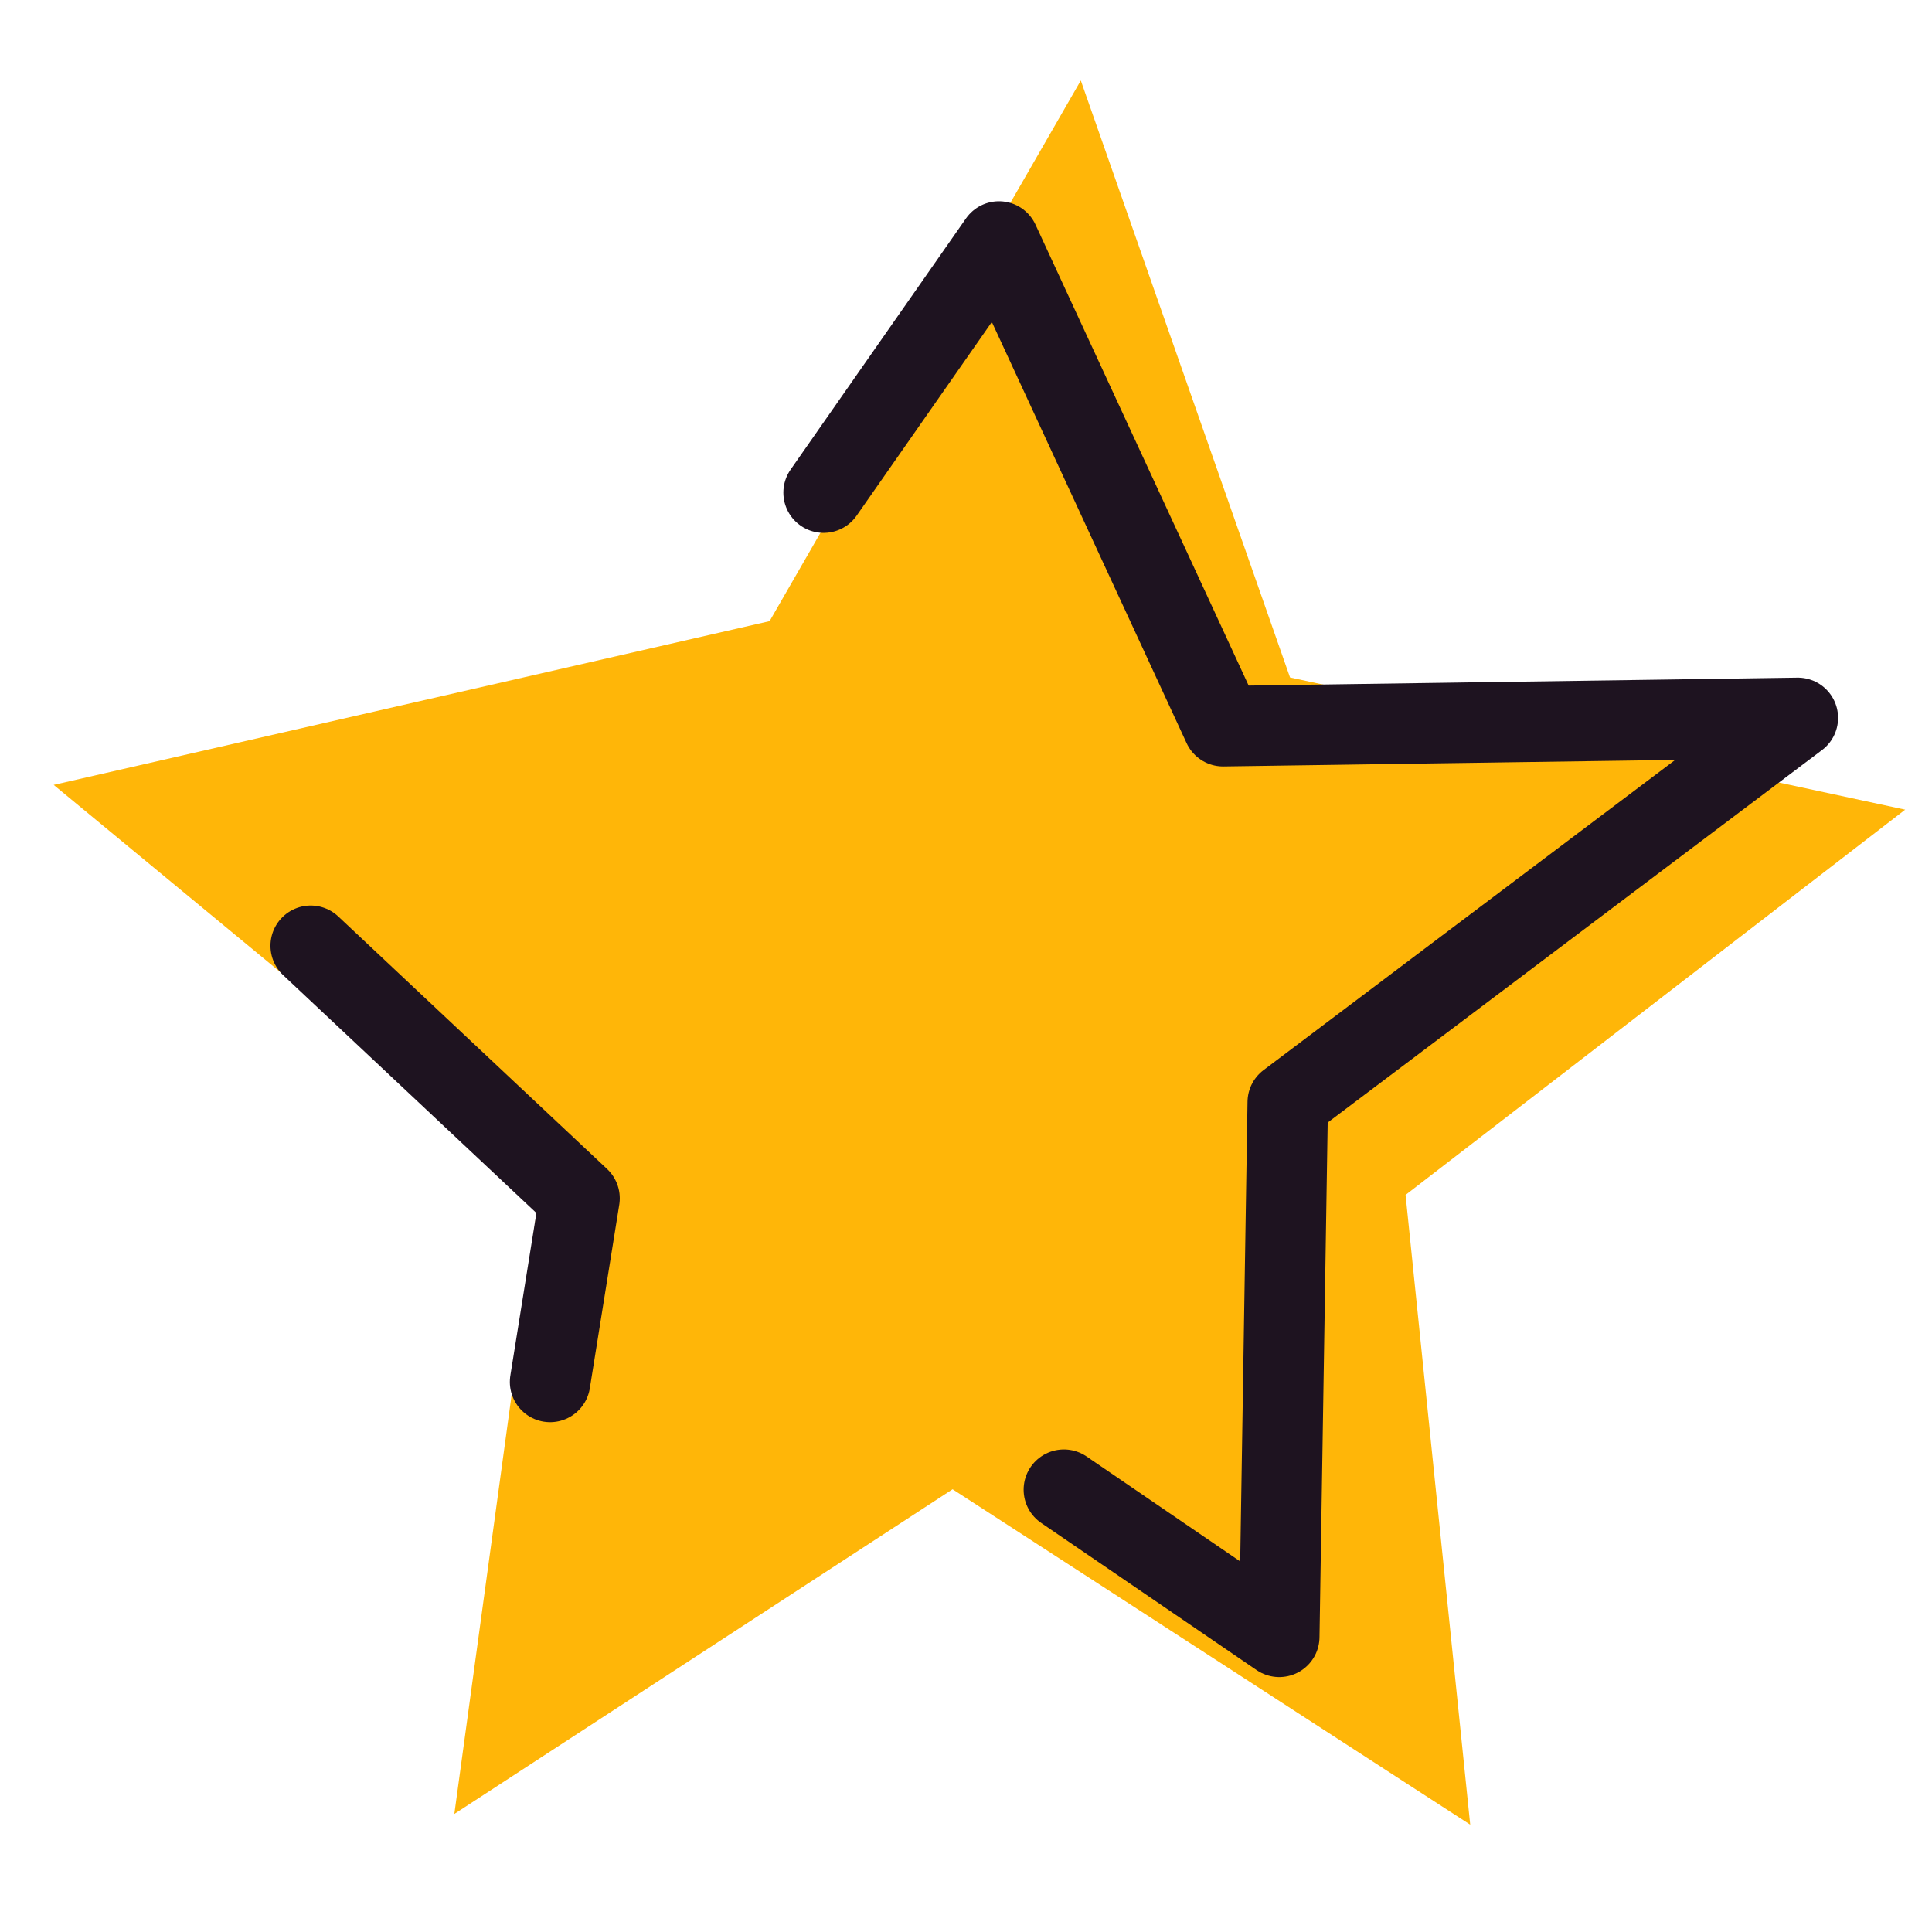
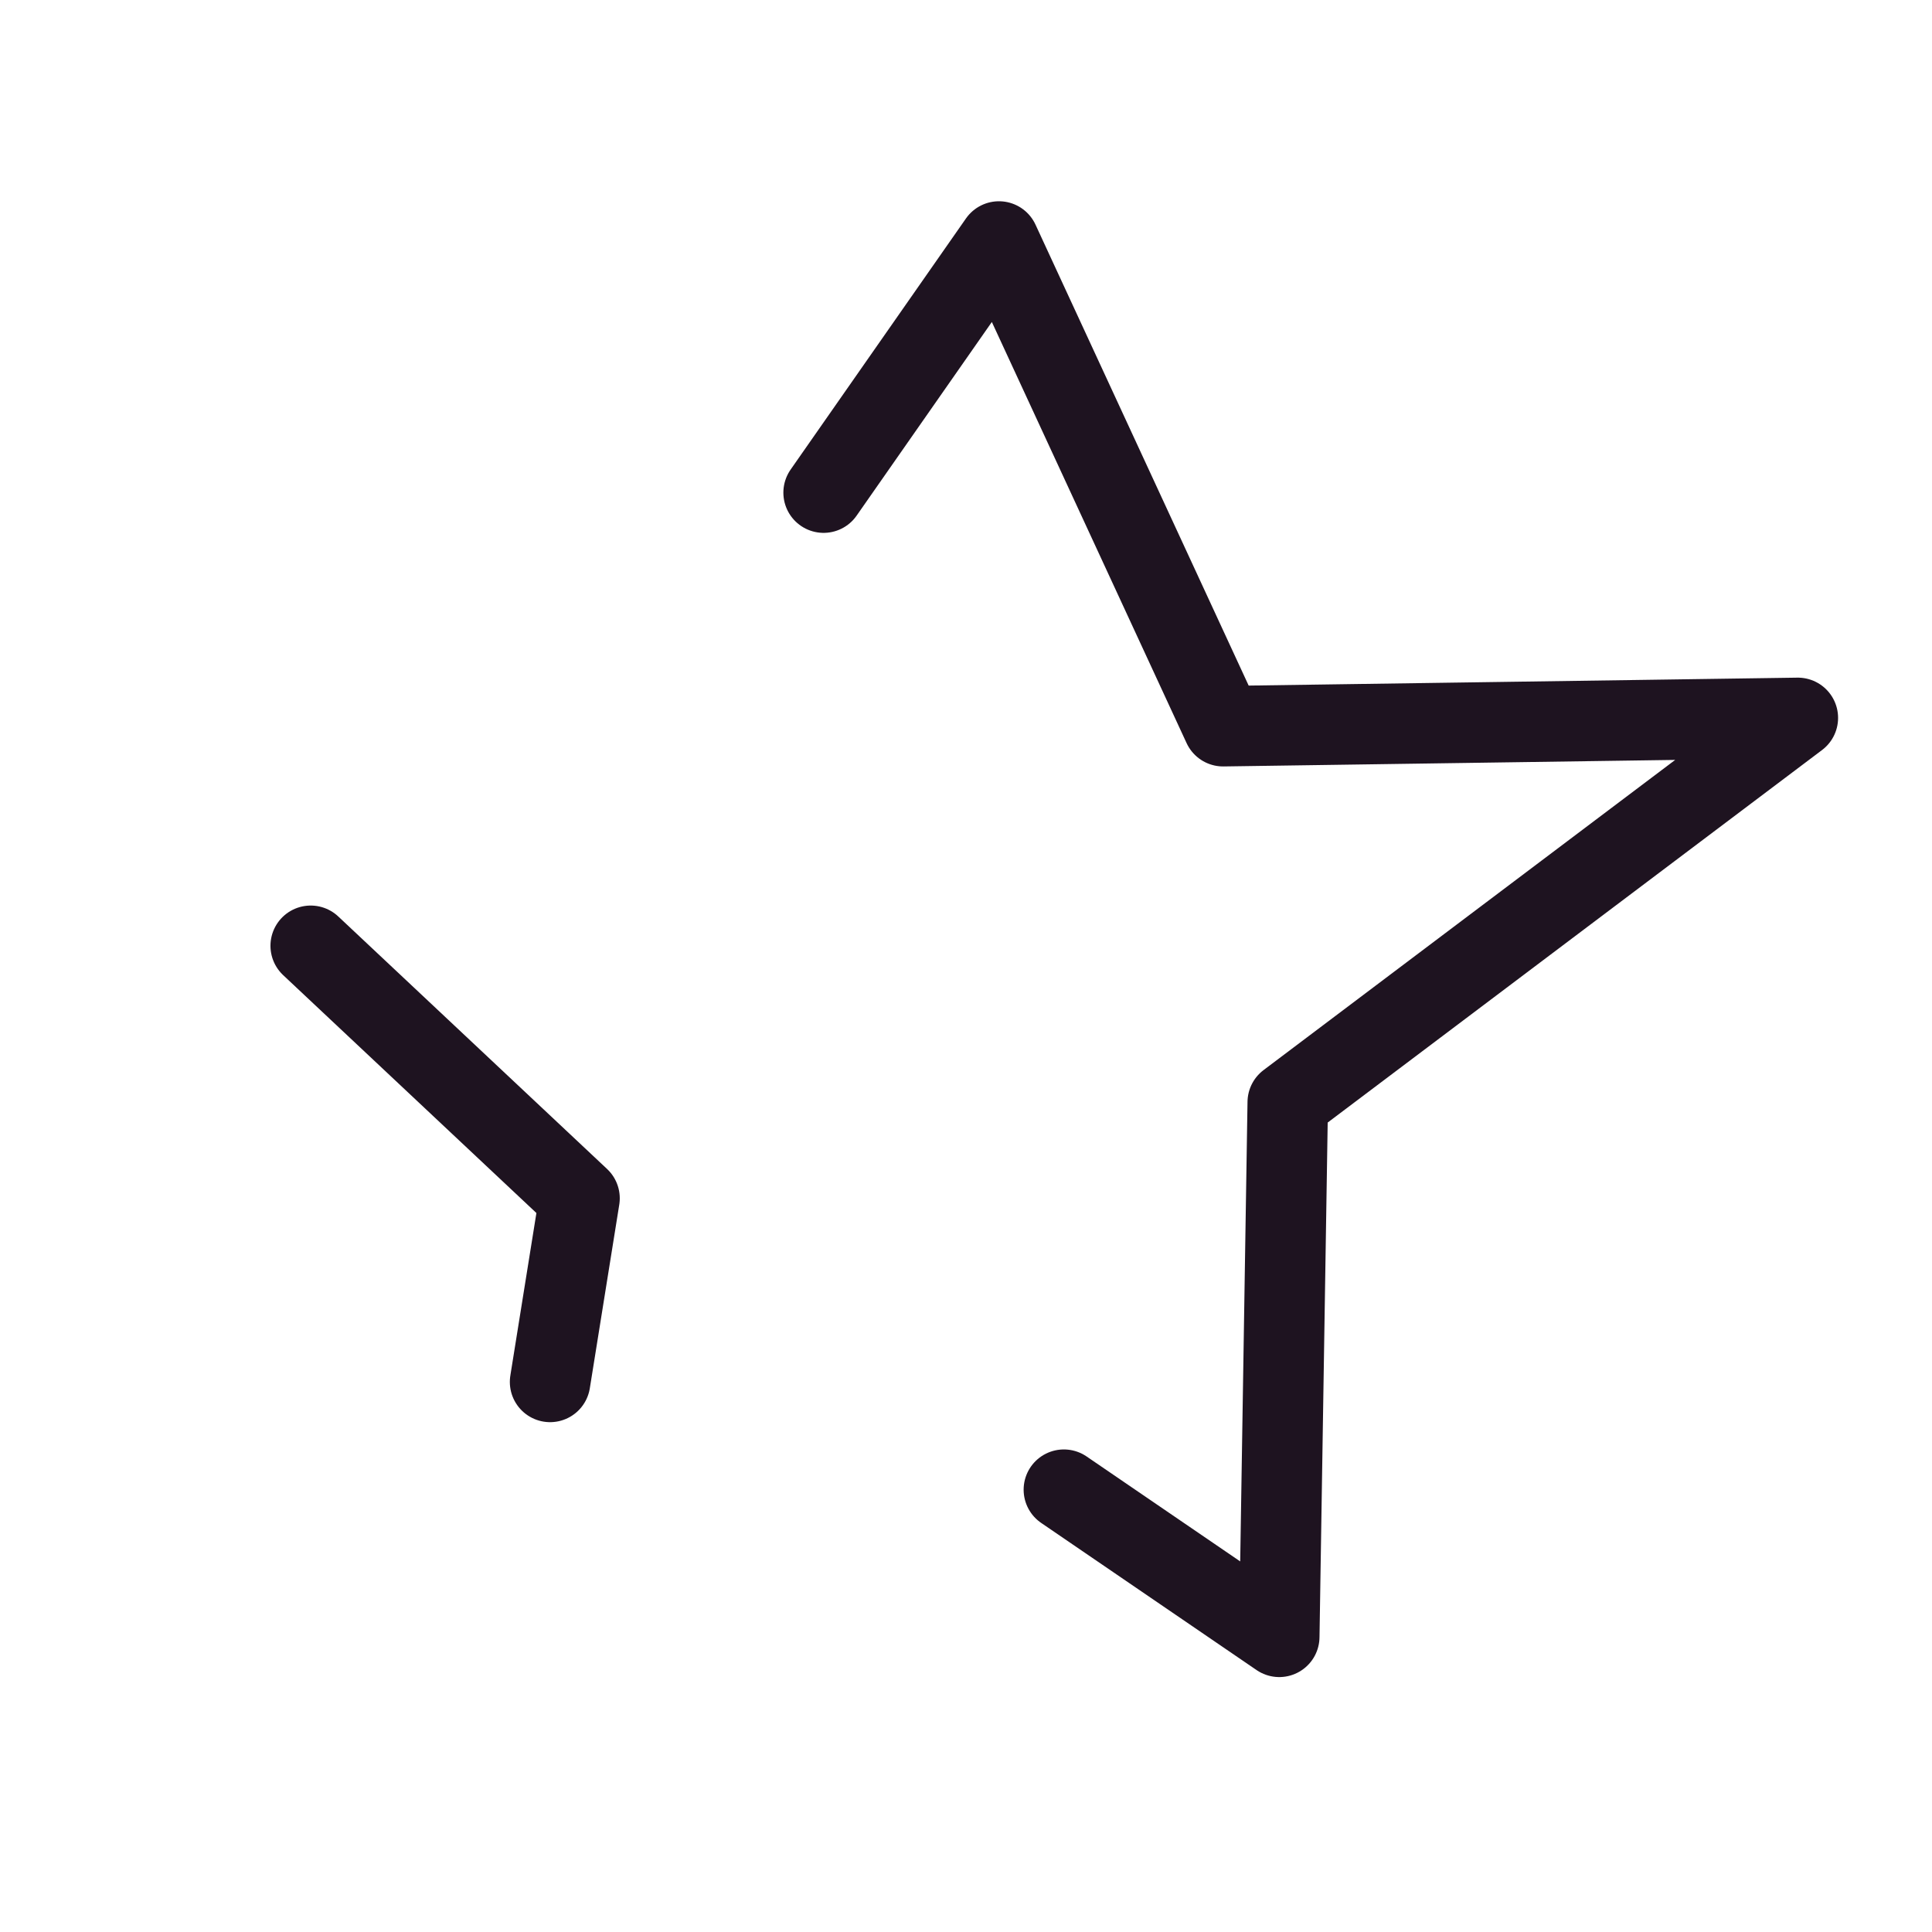
<svg xmlns="http://www.w3.org/2000/svg" width="50" height="50" viewBox="0 0 50 50" fill="none">
-   <path d="M27.971 2.083L19.917 16.075L1.389 20.313L13.977 30.712L11.758 46.945L24.653 38.542L38.049 47.222L36.376 30.924L49.306 20.954L33.386 17.533L27.971 2.083Z" fill="#FFB608" />
  <path d="M27.533 38.553L33.107 42.361L33.327 28.526L46.528 18.579L31.654 18.794L25.853 6.25L21.315 12.749M8.041 24.477L14.998 31.012L14.236 35.764" stroke="#1E1320" stroke-width="2.083" stroke-linecap="round" stroke-linejoin="round" />
</svg>